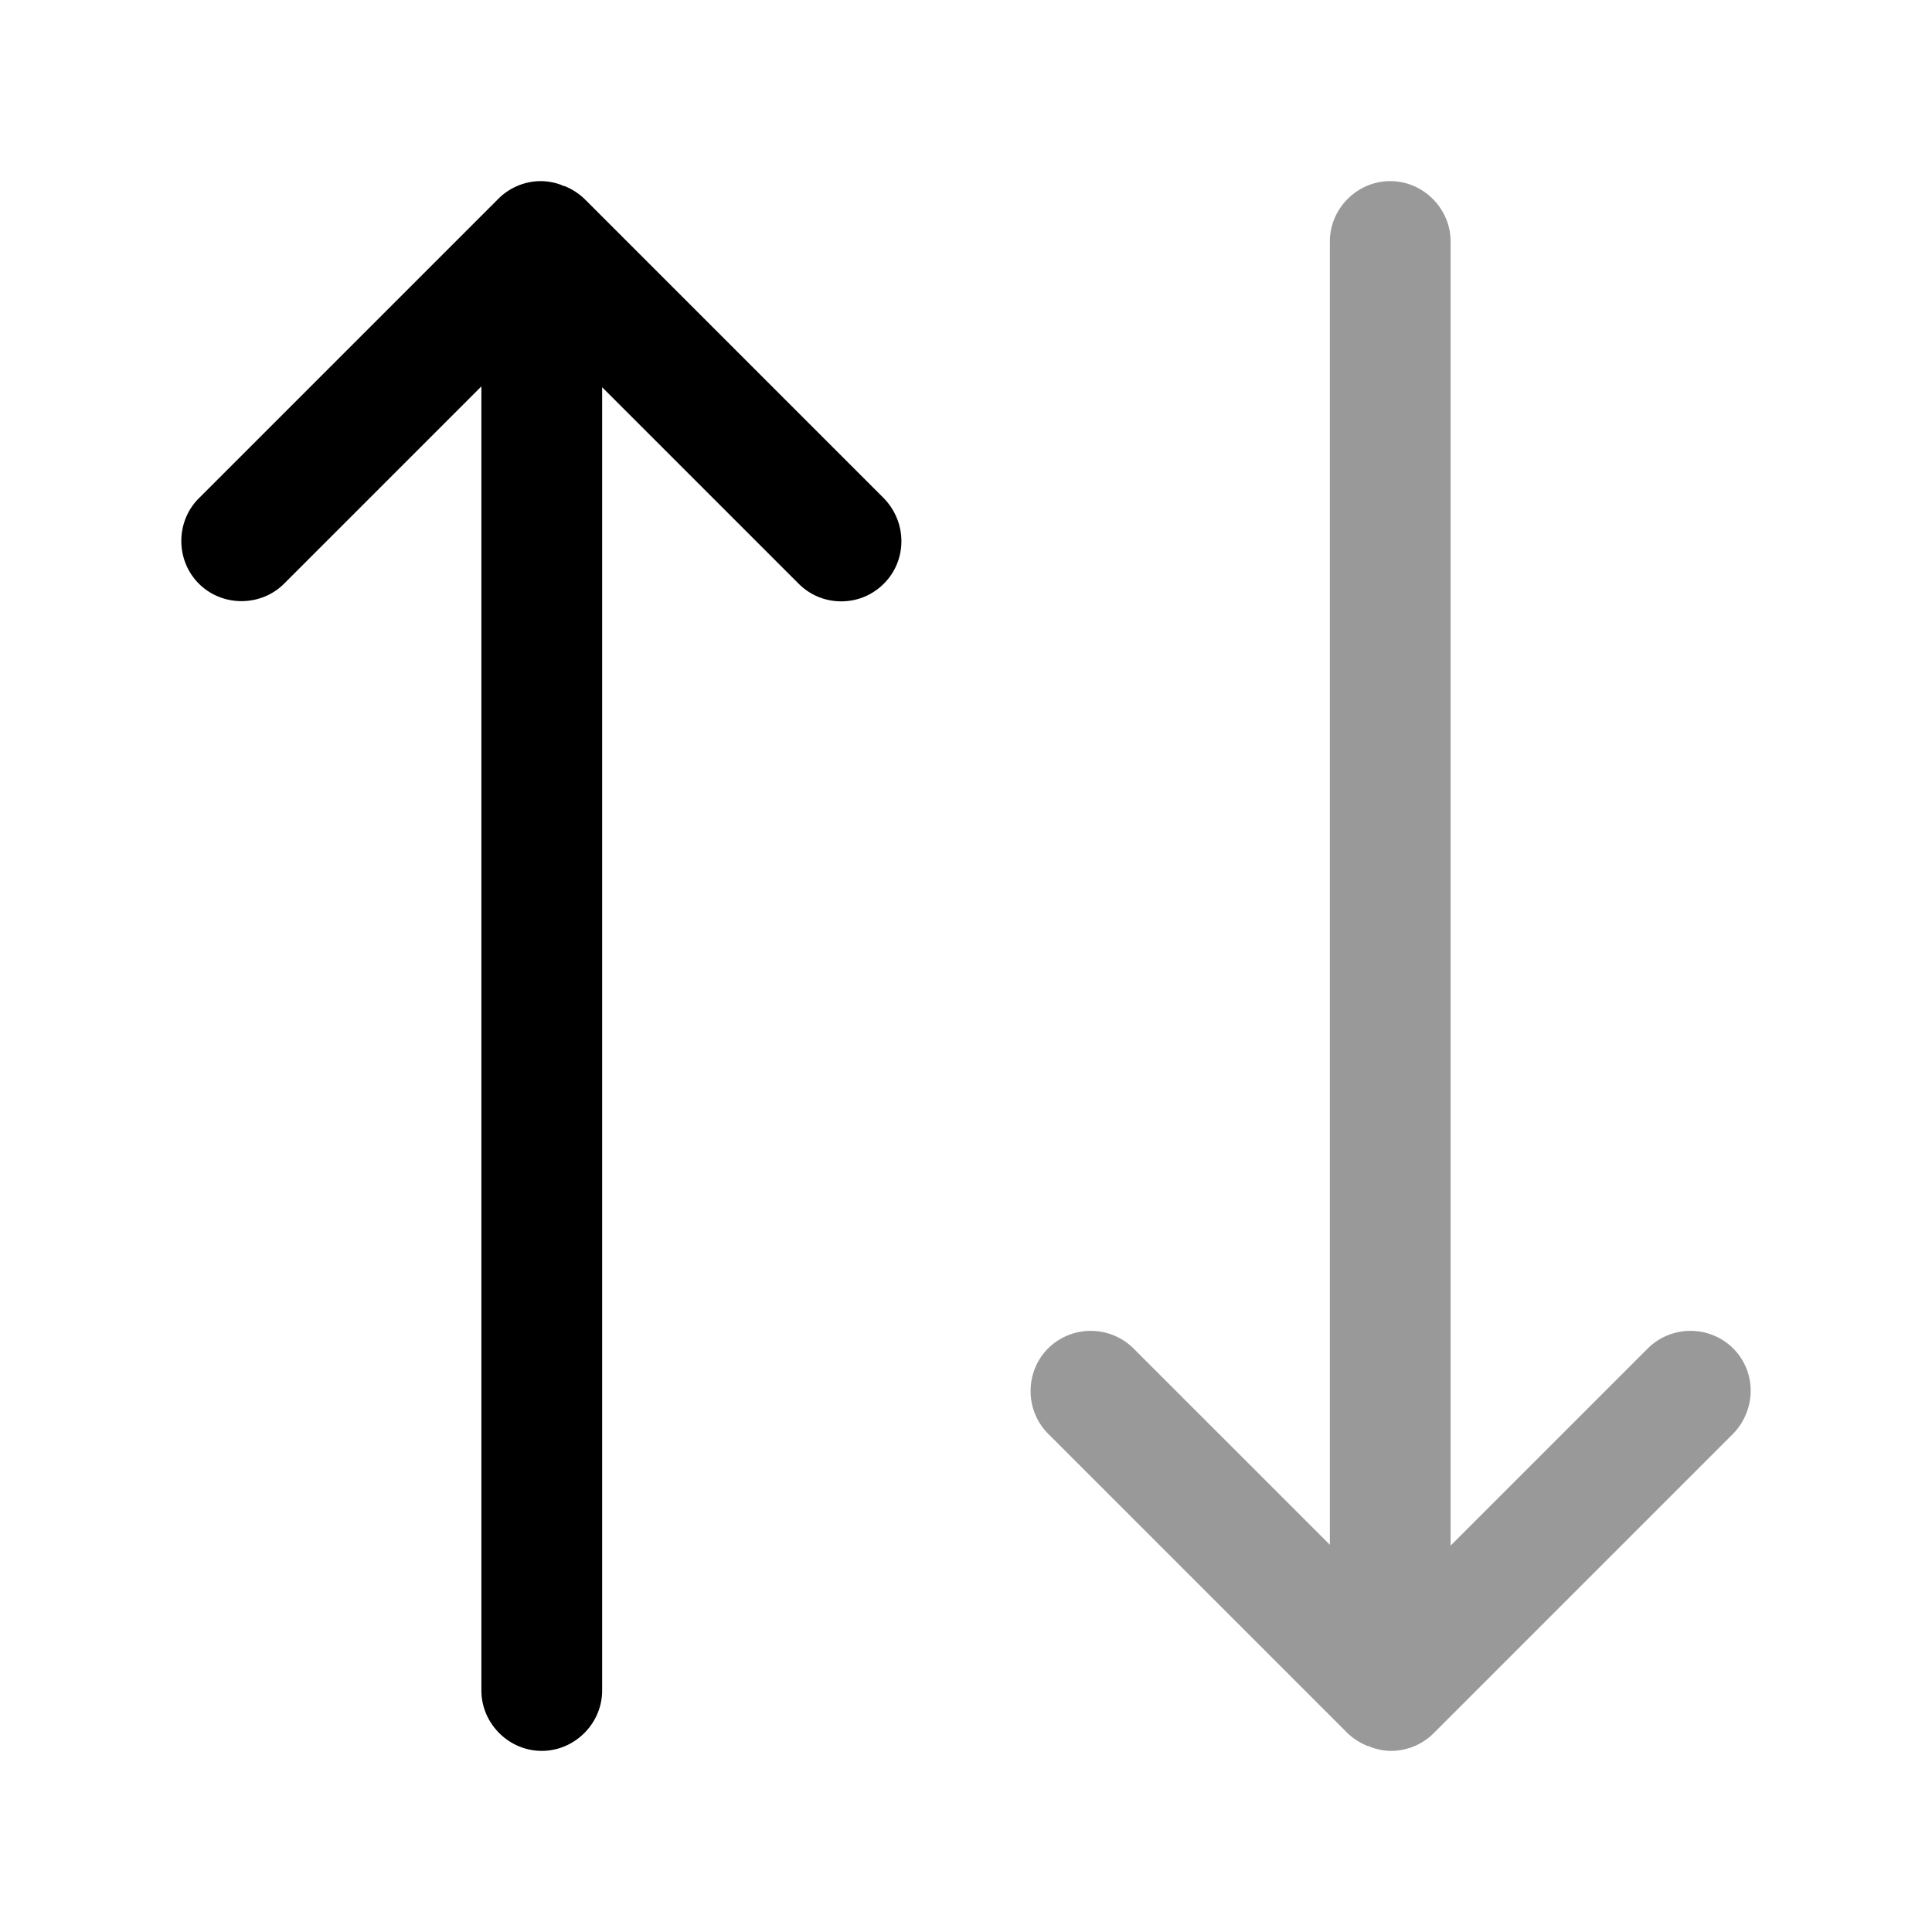
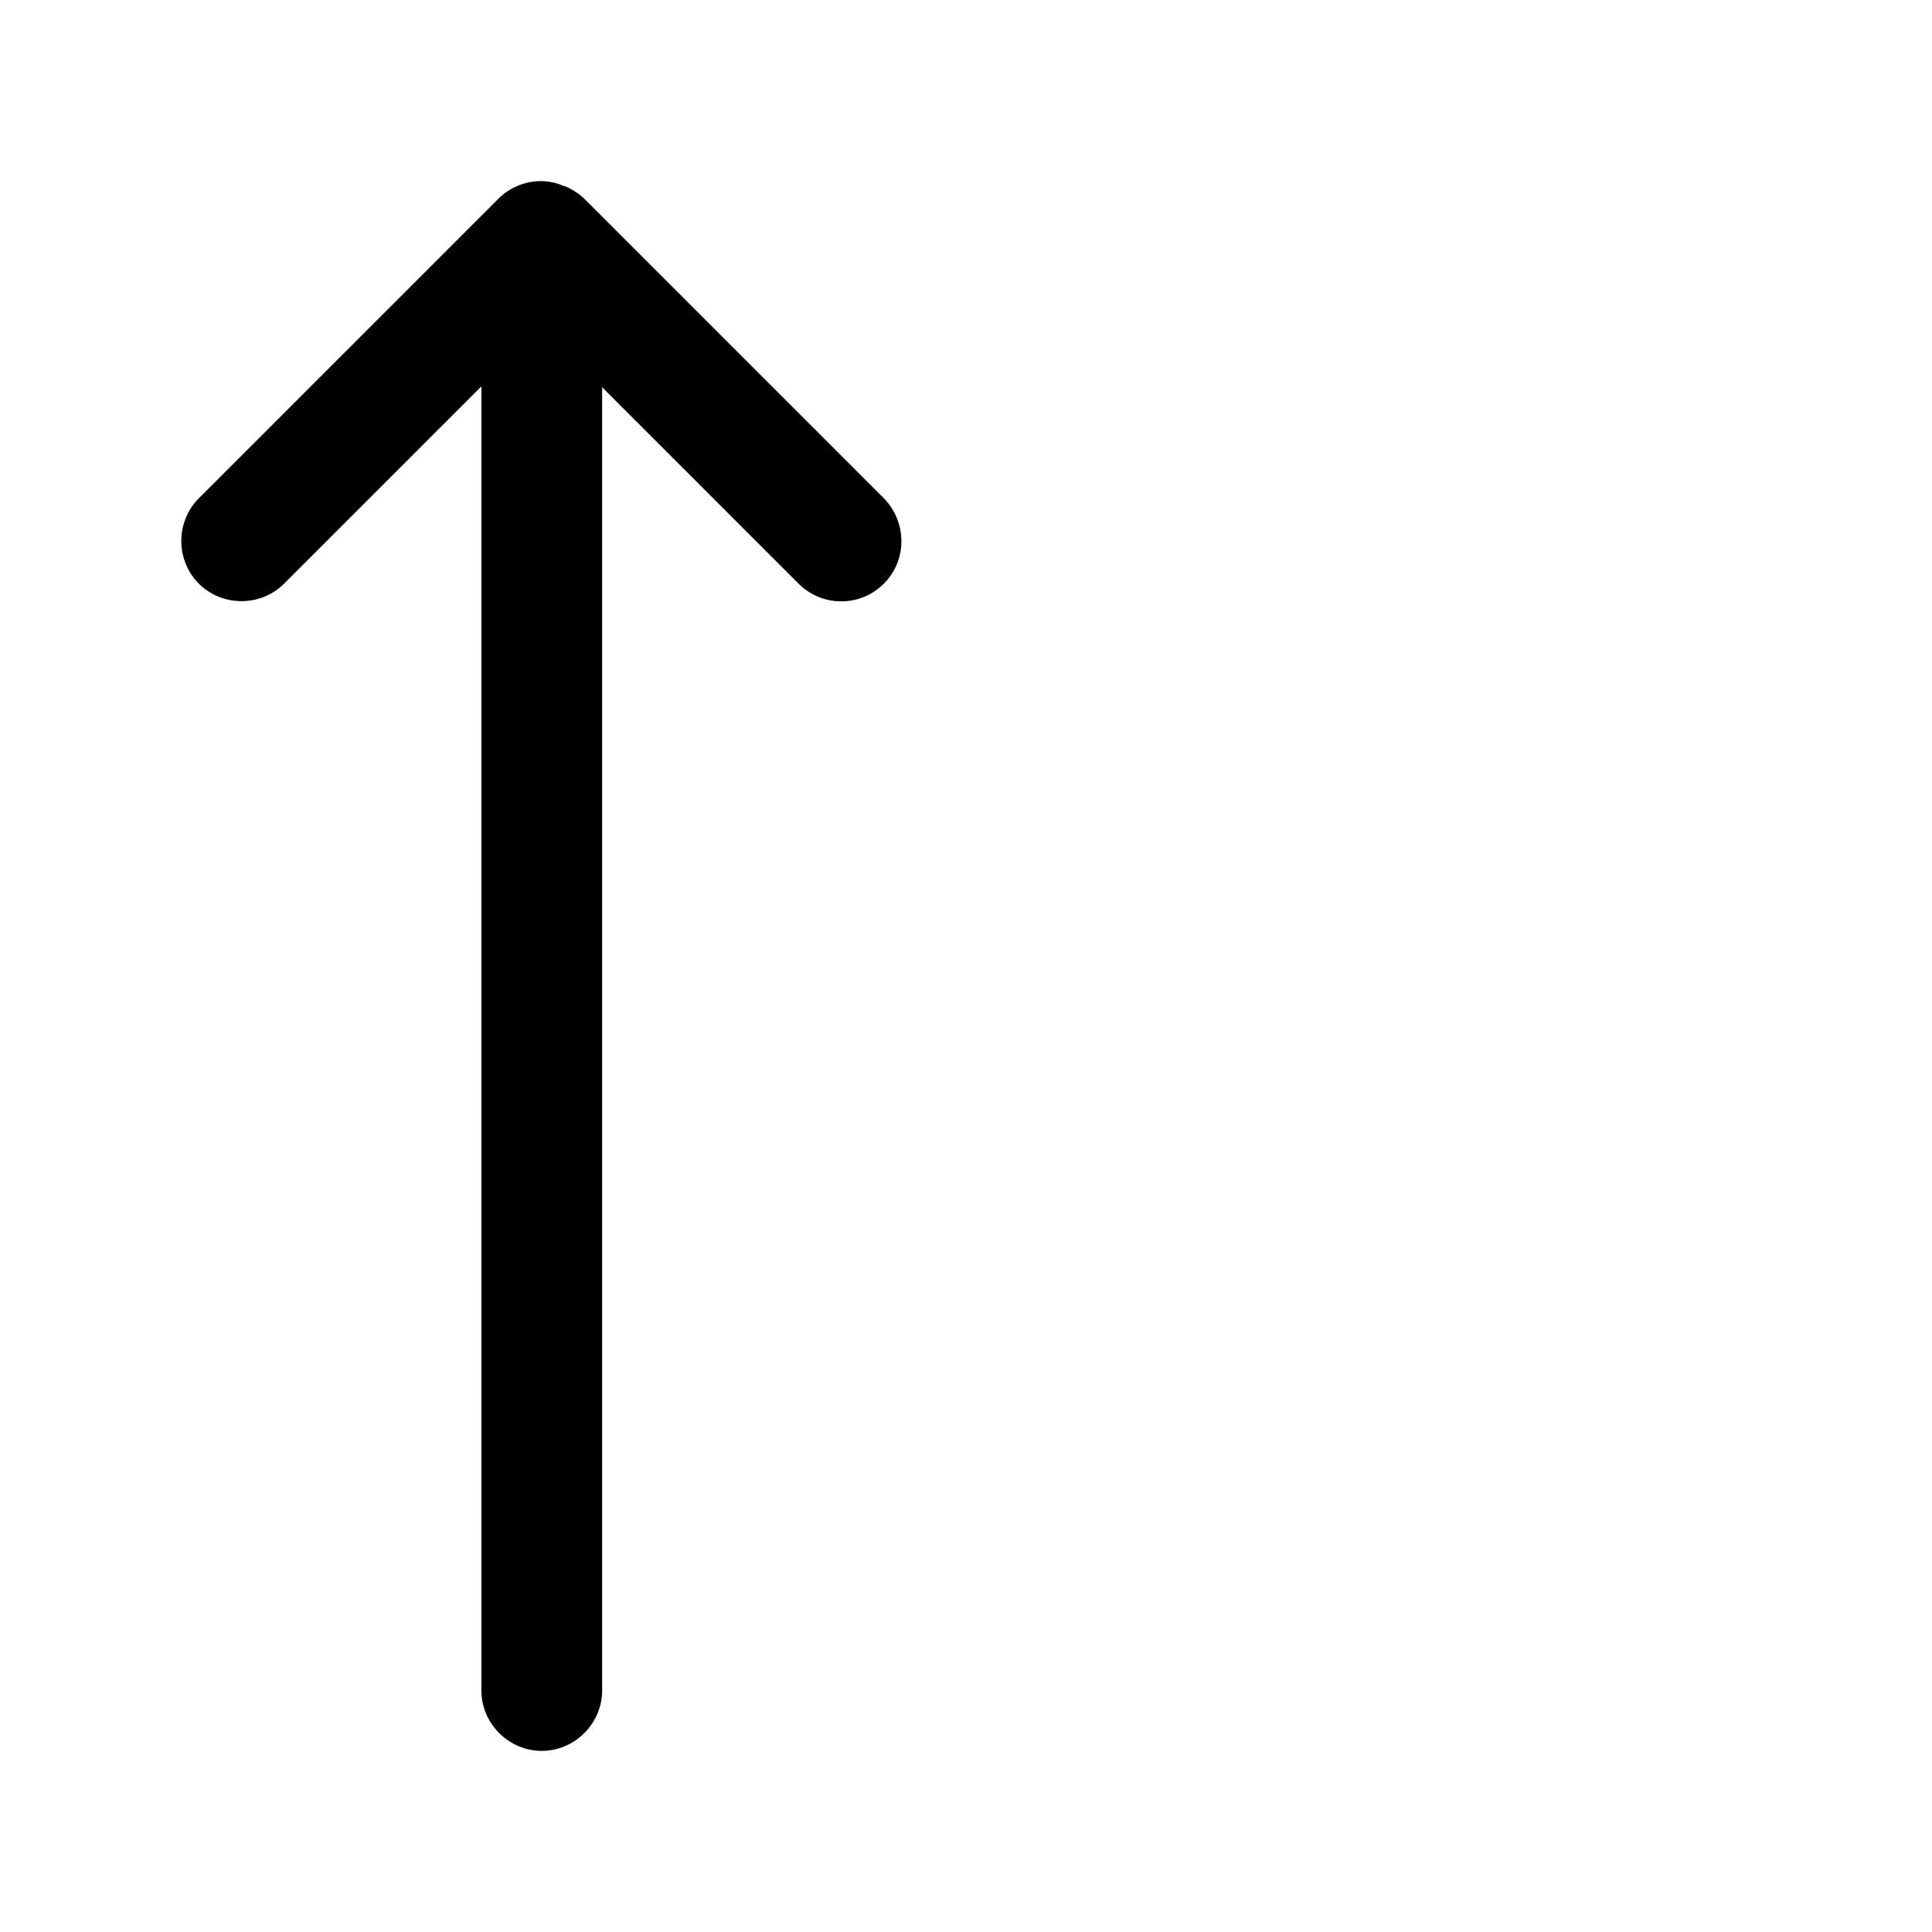
<svg xmlns="http://www.w3.org/2000/svg" viewBox="0 0 24 24" fill="currentColor" aria-hidden="true">
  <path d="M10.98 6.19L7.27 2.48a.782.782 0 00-.26-.17c-.01 0-.02 0-.03-.01a.751.751 0 00-.26-.05c-.2 0-.39.08-.53.22L2.47 6.19c-.29.29-.29.77 0 1.06.29.29.77.29 1.06 0L5.98 4.8V21c0 .41.34.75.75.75s.75-.34.75-.75V4.81l2.44 2.44c.15.15.34.22.53.22s.38-.07.53-.22c.29-.29.29-.76 0-1.06z" />
-   <path d="M21.53 16.75a.754.754 0 00-1.06 0l-2.45 2.45V3c0-.41-.34-.75-.75-.75s-.75.34-.75.75v16.19l-2.44-2.44a.754.754 0 00-1.06 0c-.29.29-.29.77 0 1.06l3.71 3.71c.07.07.16.13.26.17.01 0 .02 0 .03.01.08.03.17.05.26.05.2 0 .39-.08.53-.22l3.72-3.72c.29-.3.29-.77 0-1.06z" opacity=".4" />
</svg>